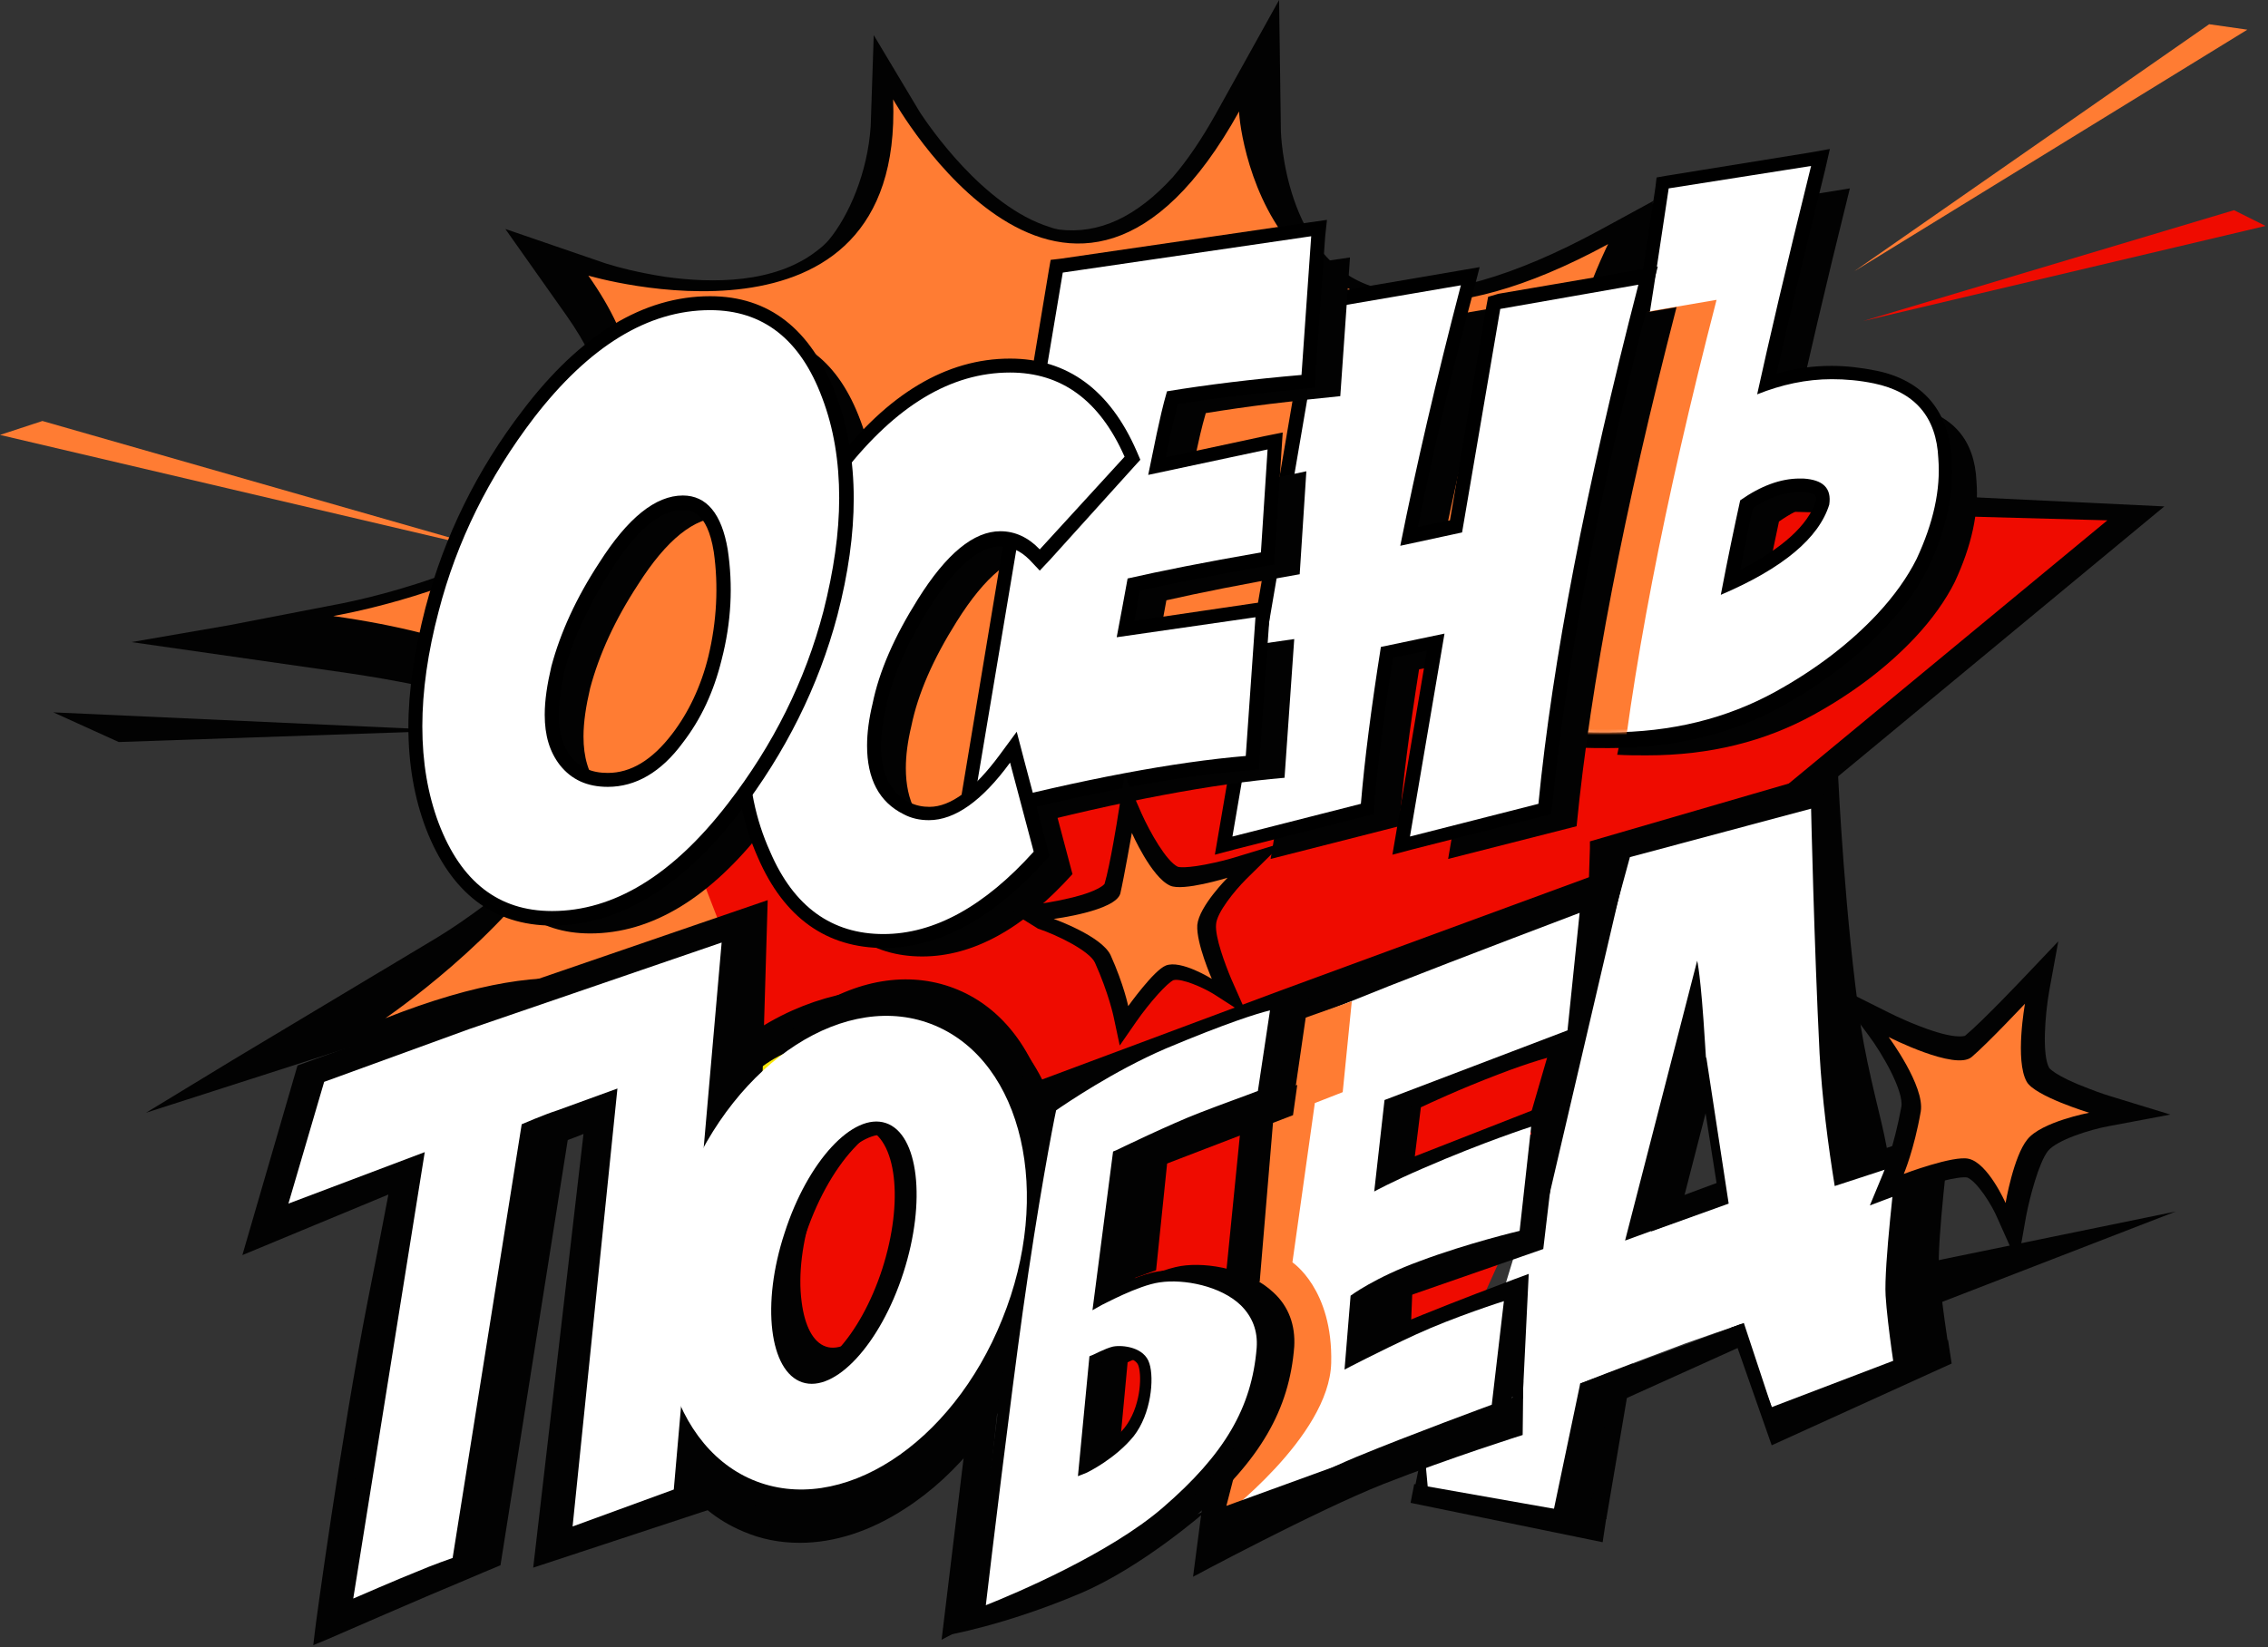
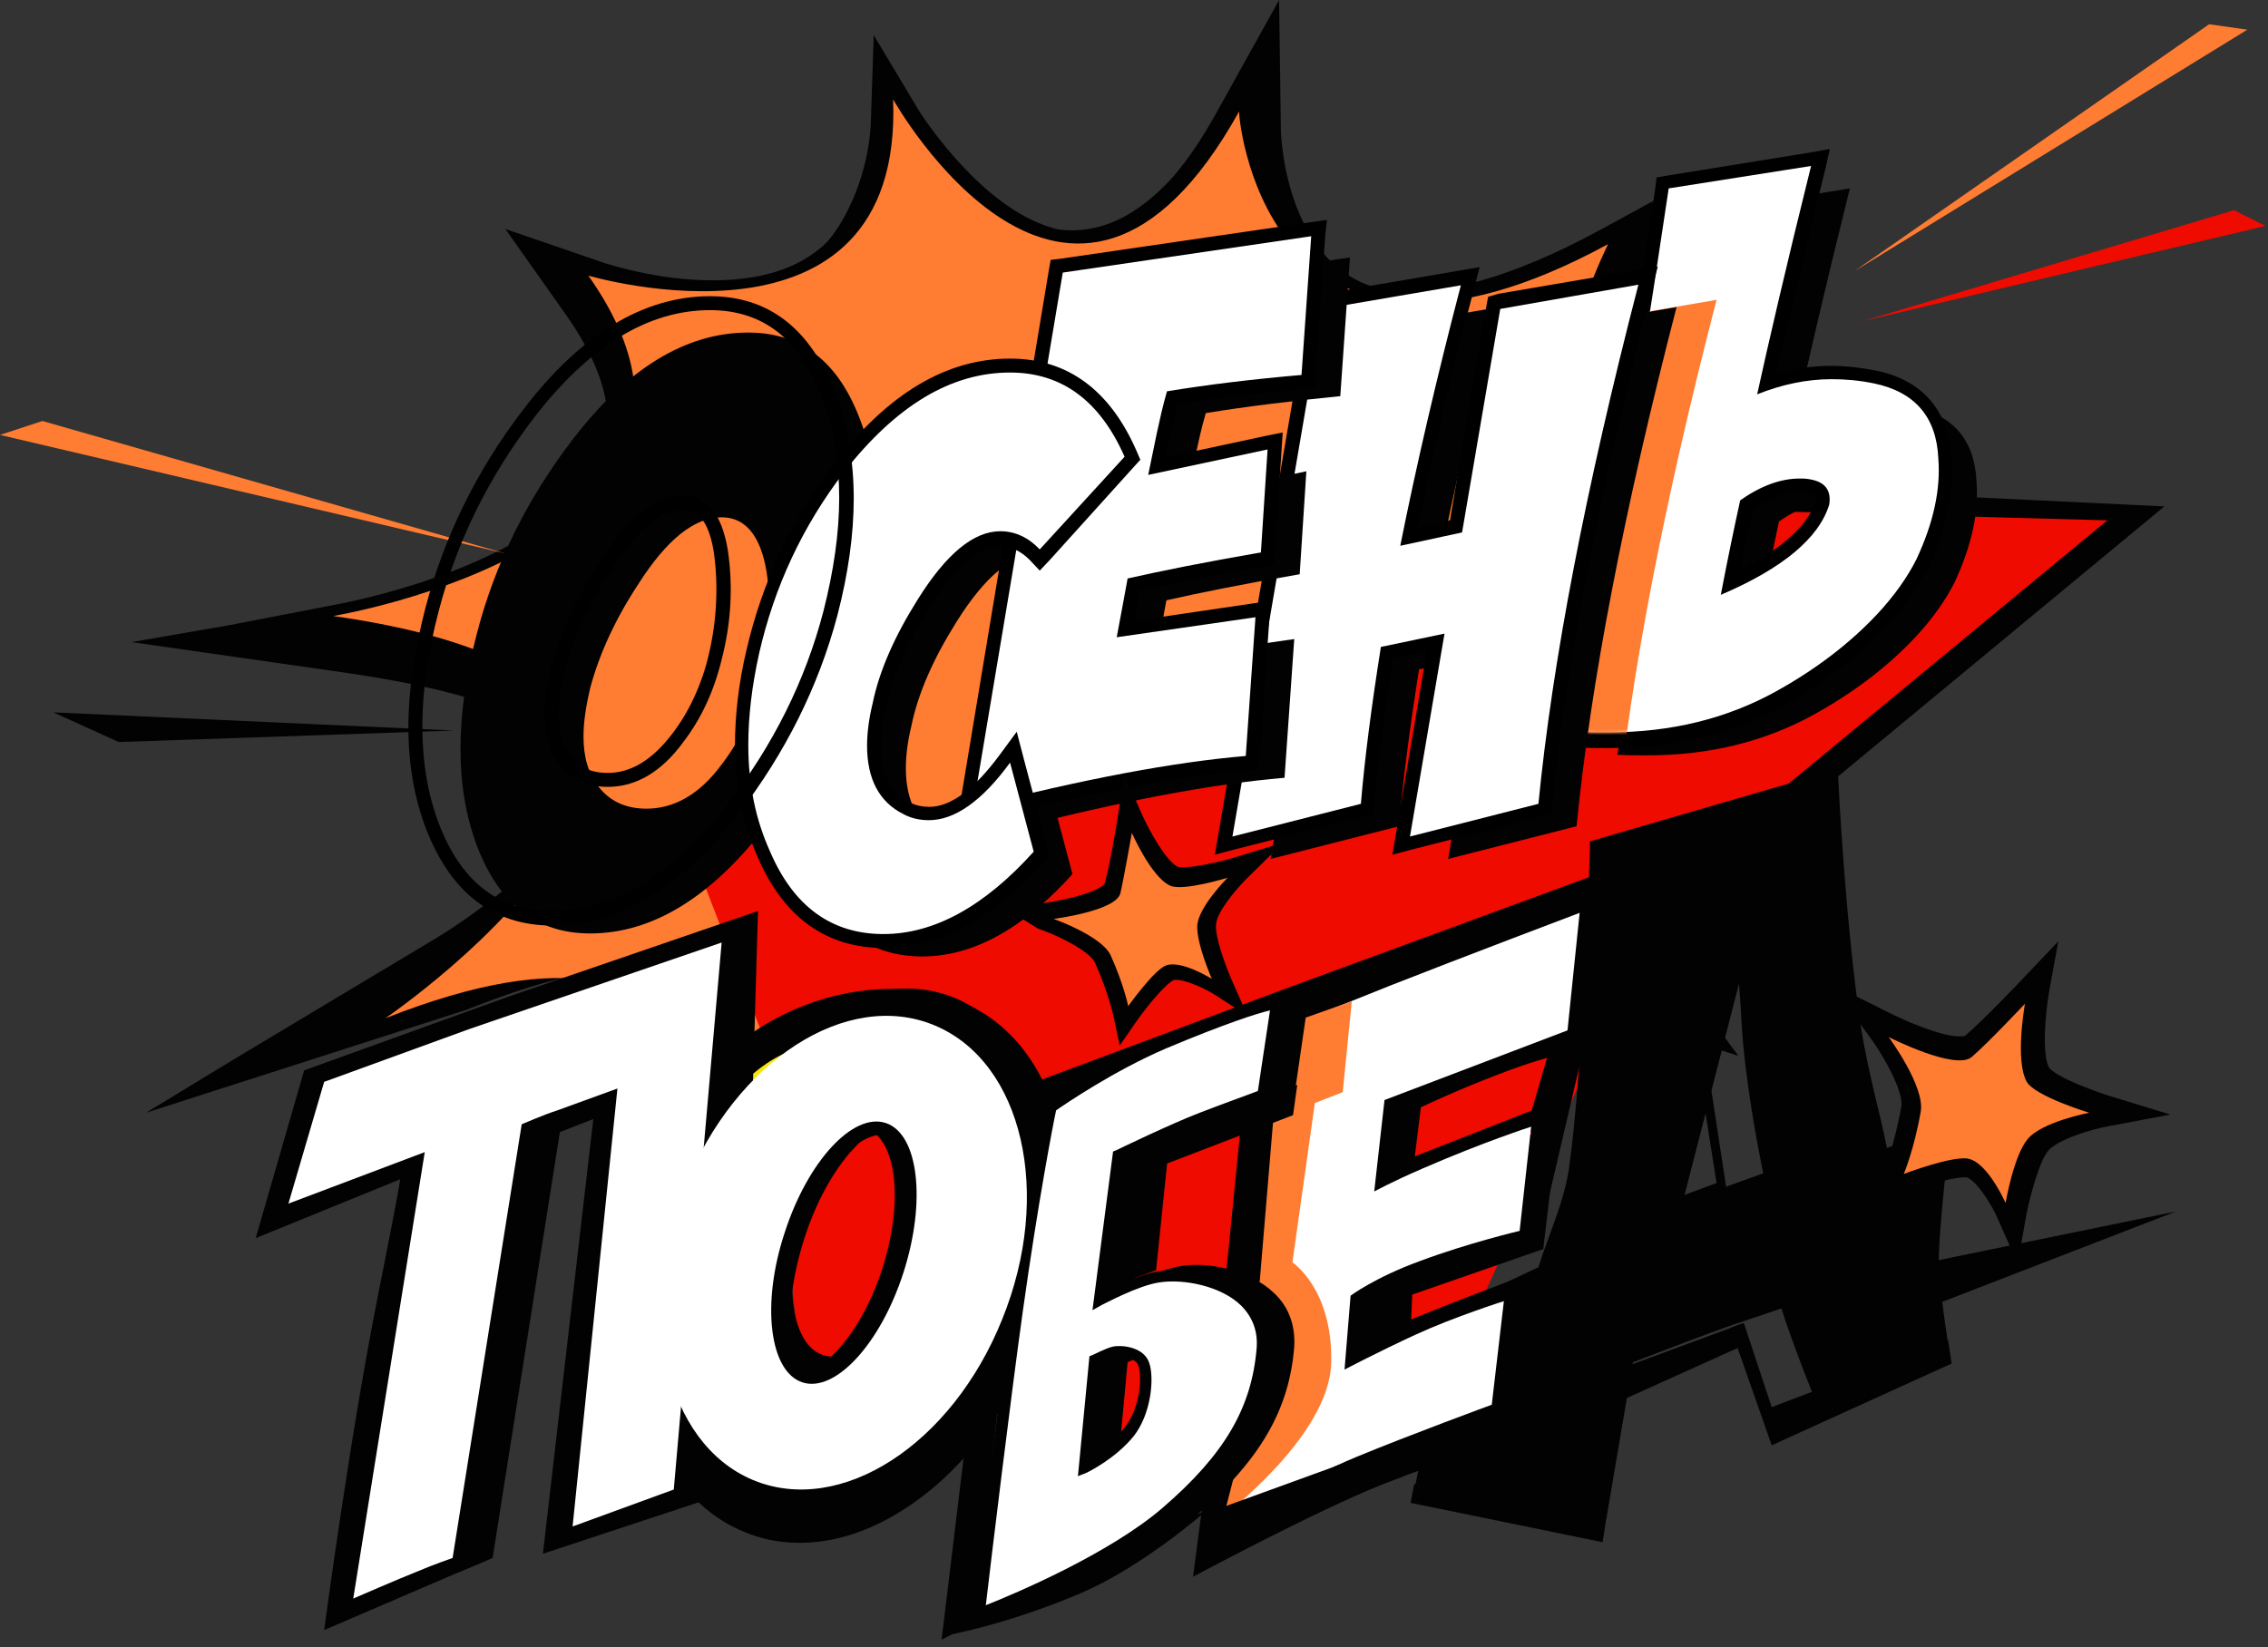
<svg xmlns="http://www.w3.org/2000/svg" width="742" height="539" viewBox="0 0 742 539" fill="none">
  <rect x="0" y="0" width="742" height="539" fill="#333333" stroke="none" />
  <path d="M535.226 334.814L568.728 345.518L547.715 317.171C537.803 303.89 534.235 290.608 537.01 277.525C543.75 246.402 583.595 224.597 583.991 224.399L621.854 203.981L599.85 203.386L600.445 202.99L576.459 202.395C571.106 202.197 565.952 201.8 561.195 201.205C558.221 200.611 555.446 200.016 552.869 199.223C539.587 195.259 530.865 188.122 526.306 177.418C512.231 144.908 538.398 91.98 538.596 91.385L555.05 58.677L540.579 66.606L541.173 65.615L523.332 75.328C495.183 90.592 471.792 97.332 453.753 94.953C452.365 94.755 450.978 94.358 449.59 93.962C420.252 85.041 419.062 43.413 419.062 43.016L418.468 0L397.653 37.466C393.094 45.593 388.535 52.333 383.777 57.884C371.883 70.967 359.593 76.716 346.51 75.13C345.518 74.932 344.527 74.734 343.536 74.337C321.532 67.597 303.295 40.241 301.313 37.268C301.114 37.069 301.114 36.871 300.916 36.673L285.851 11.498L284.859 41.232C283.868 56.496 277.723 70.571 271.181 78.5C269.992 79.888 268.604 81.077 267.019 82.266C253.341 92.773 233.121 92.773 217.659 90.592C208.54 89.204 201.404 87.222 199.62 86.627C198.827 86.429 198.232 86.231 198.232 86.231L165.326 74.932L185.347 103.279C198.034 121.318 201.8 137.177 196.448 150.458C194.862 154.224 192.88 157.594 190.303 160.766C165.92 187.527 112.596 197.241 112.001 197.439L75.13 204.575L43.016 210.126L113.587 220.236C129.644 222.615 143.52 225.39 154.819 228.958C176.625 235.5 189.312 244.222 190.501 253.539C191.492 260.675 186.735 269.199 179.598 277.327C167.704 290.41 151.449 301.709 142.925 306.863L76.121 346.906L47.774 364.152L152.639 330.453C177.219 320.739 196.448 315.585 208.54 319.154C214.289 320.938 218.055 324.109 220.83 329.065C229.156 345.122 222.416 374.262 219.046 384.174L195.457 453.357L238.87 394.68C251.953 377.037 277.128 348.492 299.132 355.232C315.982 360.386 327.677 383.975 330.849 392.698L344.329 430.758L352.853 391.508C355.826 377.434 360.98 368.315 367.919 364.152C373.667 360.782 381.597 360.584 391.706 363.557C428.776 374.857 421.639 404.988 433.137 417.477L452.564 408.358L464.656 403.006C449.788 367.126 464.656 348.294 474.766 337.193C488.245 322.722 534.83 334.616 535.226 334.814Z" fill="#020202" />
  <path d="M192.483 90.196C192.483 90.196 295.564 120.723 292.194 32.51C292.194 32.51 350.078 135.987 405.384 36.475C405.384 42.422 416.684 139.357 526.108 79.888C526.108 79.888 462.872 205.368 576.26 207.945C576.26 207.945 489.435 254.53 536.416 317.369C536.416 317.369 400.23 282.084 452.564 408.556C452.564 408.556 361.575 281.489 339.571 382.191C339.571 382.191 304.088 282.084 228.363 383.975C228.363 383.975 247.592 285.256 126.075 333.228C126.075 333.228 282.877 226.381 109.028 201.602C108.829 201.602 254.133 177.616 192.483 90.196Z" fill="#FF7C33" />
  <path d="M550.887 158.189L708.085 165.722L564.168 284.859L548.904 172.462L550.887 158.189Z" fill="#020202" />
  <path d="M250.763 341.95L225.984 277.921L311.422 269.596L478.135 202.593L550.688 166.515L689.451 170.281L546.724 288.229L482.1 431.353L364.945 470.801L341.554 396.068L262.459 452.365" fill="#EF0B00" />
  <path d="M165.524 181.184L0 142.331L13.876 137.771L165.524 181.184Z" fill="#FF7C33" />
  <path d="M312.612 326.686C283.868 314.594 247.393 338.184 230.94 379.218C214.487 420.252 224.398 463.268 252.944 475.36C281.687 487.453 318.162 463.863 334.615 422.829C351.069 381.795 341.157 338.779 312.612 326.686ZM302.304 407.565C294.771 430.956 279.903 447.013 269.199 443.445C258.494 439.877 255.917 417.873 263.45 394.482C270.983 371.09 285.85 355.034 296.555 358.602C307.259 362.17 309.836 384.174 302.304 407.565Z" fill="#020202" />
-   <path d="M268.802 481.307C262.856 481.307 257.305 480.118 251.755 477.937C237.085 471.792 226.579 457.916 222.02 438.687C217.659 420.054 219.839 398.446 227.967 378.028C236.094 357.611 249.376 340.761 265.433 330.453C281.688 319.946 298.736 317.766 313.405 323.911C328.074 330.056 338.58 343.933 343.139 363.161C347.501 381.795 345.32 403.402 337.193 423.82C329.065 444.238 315.783 461.088 299.727 471.396C289.617 477.937 278.912 481.307 268.802 481.307ZM296.753 326.488C287.635 326.488 278.119 329.462 268.802 335.607C253.935 345.122 241.446 361.179 233.715 380.407C225.984 399.636 224.002 420.054 227.967 437.498C231.931 454.744 241.248 467.233 254.332 472.585C267.415 478.136 282.481 475.955 297.15 466.44C312.017 456.925 324.506 440.868 332.237 421.639C339.968 402.411 341.95 381.993 337.985 364.549C334.021 347.302 324.704 334.814 311.621 329.462C306.863 327.479 301.907 326.488 296.753 326.488ZM272.371 446.815C270.983 446.815 269.595 446.617 268.208 446.22C261.864 444.04 257.702 437.102 256.512 426.794C255.323 417.08 256.909 405.384 260.675 393.689C268.802 368.315 285.058 351.862 297.348 356.025C309.837 360.188 313.206 383.381 304.881 408.754C301.114 420.45 295.366 430.758 288.824 437.894C283.273 443.643 277.525 446.815 272.371 446.815ZM293.383 360.98C285.058 360.98 272.965 373.667 266.027 395.275C262.459 406.177 261.071 417.08 262.261 426.001C263.252 433.93 266.027 439.282 270.19 440.67C274.155 442.057 279.705 439.48 285.058 433.732C291.004 427.19 296.357 417.675 299.727 406.772C307.458 382.984 303.89 364.152 295.762 361.377C294.771 360.98 294.176 360.98 293.383 360.98Z" fill="#020202" />
  <path d="M310.233 333.624C278.516 320.343 237.878 346.311 219.641 391.905C201.404 437.498 212.306 485.074 244.222 498.553C275.939 511.835 316.576 485.867 334.814 440.273C353.051 394.68 342.148 346.906 310.233 333.624ZM298.736 423.424C290.41 449.392 273.957 467.233 261.864 463.268C249.971 459.304 246.997 434.921 255.323 408.953C263.649 382.984 280.102 365.143 292.194 369.108C304.286 373.073 307.26 397.455 298.736 423.424Z" fill="#020202" />
  <path d="M261.666 504.897C255.125 504.897 248.979 503.708 243.032 501.131C209.928 487.254 198.232 437.696 217.064 390.715C226.183 368.117 240.852 349.483 258.495 338.184C276.335 326.686 295.167 324.109 311.423 330.849C327.678 337.589 339.373 353.051 344.131 374.064C348.888 394.878 346.51 418.666 337.391 441.264C328.272 463.863 313.603 482.497 295.96 493.796C284.661 501.131 272.965 504.897 261.666 504.897ZM292.59 333.03C282.481 333.03 271.776 336.4 261.27 343.14C244.618 353.844 230.742 371.487 222.02 393.094C204.377 437.102 214.685 483.29 245.015 495.976C259.486 502.122 276.534 499.545 292.789 489.237C309.44 478.532 323.316 460.889 332.039 439.282C340.563 417.873 342.941 395.275 338.382 375.65C334.021 356.421 323.515 342.545 309.044 336.4C303.89 334.021 298.339 333.03 292.59 333.03ZM265.433 466.638C263.847 466.638 262.459 466.44 261.072 465.845C254.133 463.466 249.574 455.934 248.385 444.436C247.195 433.732 248.781 420.648 252.944 407.763C261.865 379.813 279.705 361.575 293.383 366.135C307.061 370.694 310.63 396.266 301.709 424.217C297.546 437.102 291.203 448.599 284.066 456.528C277.723 463.07 271.38 466.638 265.433 466.638ZM288.824 371.289C279.507 371.289 266.027 385.561 258.098 409.746C254.133 421.838 252.746 434.128 253.737 443.841C254.728 452.762 258.098 458.907 262.657 460.493C267.217 462.079 273.362 459.105 279.507 452.564C286.247 445.427 291.996 434.723 295.96 422.432C304.484 395.869 300.52 374.857 291.203 371.685C290.608 371.487 289.815 371.289 288.824 371.289Z" fill="#020202" />
  <path d="M603.616 418.666L711.851 396.464L608.374 436.507L603.616 418.666Z" fill="#020202" />
  <path d="M313.999 330.849C282.679 317.766 234.905 334.417 216.866 379.218C198.827 424.018 208.54 480.514 239.861 493.598C271.181 506.681 320.145 480.316 338.184 435.516C356.025 390.715 345.32 343.932 313.999 330.849ZM302.898 418.864C294.573 444.436 278.516 461.881 266.82 457.916C255.124 453.951 252.151 429.965 260.477 404.393C268.802 378.821 284.859 361.377 296.555 365.342C308.251 369.504 311.026 393.292 302.898 418.864Z" fill="#020202" />
  <path d="M257.503 499.743C250.763 499.743 244.42 498.553 238.671 496.175C223.011 489.633 211.514 472.387 207.152 448.797C202.791 426.001 205.368 400.23 214.289 378.028C222.813 356.619 238.87 339.77 259.287 330.651C277.921 322.325 298.736 321.334 314.991 328.074C331.047 334.814 342.347 349.879 347.104 370.694C351.862 391.112 349.483 414.503 340.563 436.705C331.84 458.312 315.387 477.343 295.167 488.84C282.481 495.976 269.596 499.743 257.503 499.743ZM291.401 329.263C281.688 329.263 271.38 331.444 261.666 335.805C242.636 344.329 227.57 360.188 219.641 380.209C211.117 401.42 208.738 425.802 212.901 447.608C217.064 469.215 227.372 485.074 241.05 490.822C255.323 496.769 274.155 494.192 292.789 483.686C311.819 472.783 327.479 454.744 335.805 434.326C344.329 413.314 346.51 391.112 342.148 371.883C337.787 353.051 327.677 339.373 313.405 333.426C306.467 330.651 299.132 329.263 291.401 329.263ZM270.19 461.484C268.604 461.484 267.217 461.286 265.829 460.691C259.089 458.312 254.53 450.978 253.142 439.679C251.953 429.172 253.539 416.287 257.503 403.6C261.666 390.914 267.811 379.614 274.948 371.883C282.481 363.557 290.608 360.386 297.348 362.566C304.088 364.945 308.647 372.28 310.035 383.579C311.224 394.085 309.638 406.97 305.674 419.657C301.511 432.344 295.366 443.643 288.229 451.374C282.084 458.114 275.741 461.484 270.19 461.484ZM292.987 367.919C288.824 367.919 283.868 370.694 279.111 376.046C272.569 383.182 266.82 393.689 263.054 405.583C259.287 417.477 257.702 429.37 258.891 439.084C259.882 447.806 263.054 453.753 267.613 455.339C272.173 456.925 278.119 453.951 284.066 447.608C290.608 440.471 296.357 429.965 300.123 418.071C303.89 406.177 305.475 394.283 304.286 384.57C303.295 375.848 300.123 369.901 295.564 368.315C294.771 367.919 293.978 367.919 292.987 367.919Z" fill="#020202" />
  <path d="M298.339 339.175C271.38 327.876 229.949 342.347 214.487 380.804C199.025 419.459 207.351 468.224 234.31 479.523C261.27 490.822 303.691 468.026 319.153 429.371C334.616 390.914 325.299 350.474 298.339 339.175ZM288.626 415.296C281.489 437.3 267.613 452.365 257.503 448.995C247.393 445.626 244.816 425.009 251.953 402.807C259.089 380.804 272.965 365.738 283.075 369.108C293.383 372.478 295.762 393.094 288.626 415.296Z" fill="#020202" />
  <path d="M634.937 373.469L614.915 380.011C612.735 366.531 607.977 351.267 605.797 336.796C600.643 301.511 598.462 256.116 598.462 256.116L522.936 278.12C522.936 278.12 520.954 348.69 515.998 383.777C514.412 395.473 508.861 406.574 505.69 417.08L477.342 430.362L466.44 483.686L523.134 493.796L531.658 444.634C542.759 440.273 554.851 435.714 565.952 431.551C572.692 429.172 578.837 426.992 584.586 425.208C588.749 438.687 596.083 456.727 596.083 456.727L634.937 443.247C634.937 443.247 632.162 425.604 631.567 415.891C630.972 406.177 634.937 373.469 634.937 373.469ZM546.327 398.05L569.917 306.467C569.917 306.467 571.106 310.828 572.494 333.624C573.683 356.421 580.027 385.76 580.027 385.76L546.327 398.05Z" fill="#020202" />
  <path d="M525.513 497.166L463.07 485.867L474.765 428.181L503.311 414.701C504.302 411.53 505.491 408.16 506.681 404.988C509.258 397.852 512.033 390.517 513.222 382.984C518.178 348.294 520.161 278.318 520.161 277.525V275.344L601.238 251.755L601.436 255.323C601.436 255.719 603.616 300.916 608.77 335.805C609.96 343.338 611.744 351.465 613.528 358.998C614.916 364.747 616.303 370.297 617.294 375.65L638.307 368.712L637.712 373.271C637.712 373.667 633.748 405.979 634.342 415.296C634.937 424.811 637.712 442.256 637.712 442.256L638.109 444.634L594.498 459.898L593.506 457.321C593.506 457.123 586.965 441.264 582.802 428.181C577.648 429.965 572.296 431.749 566.943 433.533C557.428 436.903 546.525 441.066 534.235 445.824L525.513 497.166ZM469.81 481.307L520.954 490.426L529.279 442.454L530.865 441.859C543.949 436.705 555.446 432.344 565.358 428.776C571.701 426.595 578.044 424.415 583.991 422.432L586.767 421.639L587.559 424.415C590.731 434.723 595.885 447.806 598.066 453.357L632.162 441.463C631.369 436.309 629.585 424.018 629.188 416.287C628.792 408.556 630.972 386.949 632.162 377.632L613.33 383.777L612.735 380.407C611.744 374.262 610.158 367.72 608.572 360.98C606.788 353.249 604.806 345.122 603.616 337.193C599.255 307.854 597.075 271.38 596.48 259.882L526.306 280.3C525.909 292.392 523.729 352.655 519.368 384.174C518.178 392.301 515.403 400.032 512.628 407.367C511.24 410.935 510.051 414.503 508.861 417.873L508.465 419.062L480.316 432.344L469.81 481.307ZM542.164 402.411L569.719 295.762L572.692 305.674C572.89 306.07 574.08 311.026 575.269 333.624C576.459 356.025 582.802 385.165 582.802 385.363L583.397 387.94L542.164 402.411ZM568.926 321.929L550.49 393.491L576.855 383.975C575.269 376.244 570.71 352.853 569.719 333.823C569.52 329.065 569.124 325.1 568.926 321.929Z" fill="#020202" />
-   <path d="M620.268 381.597L600.247 388.138C598.066 374.658 596.084 359.196 595.291 344.725C593.507 309.044 592.516 264.64 592.516 264.64L533.244 280.498C533.244 280.498 513.421 353.844 501.329 391.905C497.761 403.204 494.192 414.701 491.021 425.208L462.674 438.489L467.233 488.047L508.267 494.391L516.989 452.762C528.09 448.401 540.182 443.841 551.283 439.679C558.023 437.3 564.168 435.119 569.917 433.335C574.08 446.815 581.415 464.854 581.415 464.854L620.268 451.374C620.268 451.374 617.493 433.732 616.898 424.018C616.303 414.305 620.268 381.597 620.268 381.597ZM531.658 405.979L555.248 314.396C555.248 314.396 556.437 318.757 557.825 341.554C559.014 364.35 565.358 393.689 565.358 393.689L531.658 405.979Z" fill="white" />
  <path d="M530.667 289.22L506.879 391.112L499.941 367.522L523.729 285.652L530.667 289.22Z" fill="#020202" />
  <path d="M256.314 344.924L240.059 481.704C240.059 481.704 211.712 468.819 215.676 423.424C221.425 358.403 256.314 344.924 256.314 344.924Z" fill="#F7E60B" />
  <path d="M419.062 324.109L413.115 373.271L517.187 337.589L523.729 285.652L419.062 324.109Z" fill="#020202" />
  <path d="M413.115 398.05L450.185 427.785L504.897 408.754L509.654 368.513C509.654 368.513 480.713 377.236 453.158 387.147C426.793 397.059 413.115 398.05 413.115 398.05Z" fill="#020202" />
  <path d="M409.349 455.735L442.454 473.18L492.21 456.727L498.157 457.718L500.139 416.882C500.139 416.882 471.396 427.388 446.617 438.093C422.432 448.401 409.349 455.735 409.349 455.735Z" fill="#020202" />
  <path d="M423.225 340.761L404.393 502.518C404.393 502.518 431.154 487.651 448.401 480.514C465.647 473.378 492.408 464.656 492.408 464.656L495.382 429.965C495.382 429.965 480.316 434.723 467.827 440.471C455.339 446.22 459.303 445.031 459.303 445.031L460.295 421.045C460.295 421.045 459.502 420.847 468.026 417.873C478.334 414.305 493.399 409.547 493.399 409.547L499.148 366.134L460.691 381.2L463.268 360.98C463.268 360.98 474.171 355.43 489.435 349.681C500.536 345.518 508.068 343.536 508.068 343.536L512.826 306.268C512.826 306.268 484.281 316.18 457.717 326.29C432.74 336.003 423.225 340.761 423.225 340.761Z" fill="#020202" />
  <path d="M402.014 506.086L421.441 339.571L422.432 339.175C422.829 338.977 432.344 334.219 457.123 324.704C483.488 314.594 512.033 304.683 512.231 304.484L515.007 303.493L509.654 345.122L508.465 345.518C508.465 345.518 500.734 347.501 490.029 351.664C477.541 356.421 467.827 360.98 464.854 362.368L462.872 378.425L501.329 363.359L494.985 411.133L493.796 411.53C493.598 411.53 478.73 416.287 468.62 419.855C464.656 421.243 462.872 422.036 462.079 422.234L461.286 441.661C462.673 440.868 464.656 440.075 466.836 438.886C479.325 433.137 494.391 428.379 494.589 428.181L497.166 427.388L493.994 466.242L492.805 466.638C492.606 466.638 465.845 475.36 448.797 482.497C431.749 489.633 405.186 504.302 404.988 504.5L402.014 506.086ZM425.009 341.95L406.772 498.95C414.503 494.787 434.128 484.281 447.806 478.532C462.872 472.189 485.47 464.854 490.822 463.07L493.399 432.542C488.444 434.128 477.937 437.894 468.819 442.057C464.656 444.04 462.475 445.031 461.484 445.626V446.22L460.295 446.617C458.312 447.211 457.519 446.022 457.321 445.626C456.925 444.833 456.925 444.238 457.916 443.445L458.709 421.045V420.847C458.709 419.261 459.105 418.864 467.827 415.891C476.351 412.917 488.245 409.151 492.012 407.961L497.166 369.108L458.709 384.174L461.88 359.791L462.872 359.395C463.07 359.395 474.171 353.844 489.236 348.095C497.76 344.924 504.302 342.941 506.879 342.148L511.24 309.242C503.311 312.017 480.514 320.145 459.105 328.272C438.093 336.003 427.983 340.563 425.009 341.95Z" fill="#020202" />
  <path d="M419.657 336.4L399.834 498.752C399.834 498.752 426.595 483.884 443.841 476.748C461.088 469.612 488.047 459.7 488.047 459.7L492.012 425.802C492.012 425.802 475.757 430.956 463.268 436.705C450.78 442.454 439.877 448.203 439.877 448.203L441.859 424.018C441.859 424.018 449.788 418.071 464.458 412.719C480.316 406.772 497.166 402.807 497.166 402.807L500.932 368.712C500.932 368.712 485.47 373.667 465.449 382.39C455.339 386.751 449.59 389.922 449.59 389.922L452.96 359.989L512.826 337.193L516.791 298.736C516.791 298.736 478.532 313.207 454.348 322.722C430.362 332.435 419.657 336.4 419.657 336.4Z" fill="white" />
  <path d="M130.833 385.958C130.833 385.958 132.221 381.002 123.3 425.802C114.38 470.801 106.054 533.442 106.054 533.442C106.054 533.442 142.529 517.782 148.476 515.205C154.423 512.826 161.163 509.853 161.163 509.853L183.166 370.496C183.166 370.496 193.078 366.531 197.637 364.945C202.395 363.359 195.06 358.007 195.06 358.007L177.616 508.465L242.438 487.056L247.988 298.141L166.515 326.092L99.512 350.276L83.654 405.186L130.833 385.958Z" fill="#020202" />
-   <path d="M102.486 538.398L103.081 533.442C103.081 532.848 111.605 470.008 120.327 425.604C124.291 405.781 126.075 395.869 127.067 390.913L79.293 410.737L97.332 348.69L165.722 323.911L251.16 294.573L245.411 489.633L174.444 513.024L190.897 371.09C188.915 371.883 186.933 372.676 185.743 373.073L163.74 512.231L162.352 512.826C162.352 512.826 155.612 515.601 149.665 518.178C143.718 520.557 107.64 536.218 107.243 536.416L102.486 538.398ZM128.851 382.588L131.626 382.984C134.203 383.579 133.807 386.354 133.608 387.345C133.41 388.336 133.212 389.922 132.617 392.698C131.428 399.437 129.247 410.737 126.075 426.595C118.741 463.665 111.605 513.421 109.424 529.081C119.534 524.72 142.727 514.809 147.286 512.826C151.449 511.042 156.207 509.06 158.586 508.069L180.589 368.712L182.175 368.117C182.373 367.919 187.131 366.135 191.69 364.35L193.078 352.853L197.043 355.826C199.223 357.412 202.791 360.782 202.395 364.152C202.197 365.143 201.602 366.927 199.025 367.919C198.43 368.117 197.835 368.315 197.241 368.513L181.58 504.5L240.257 485.074L245.609 302.304L167.704 329.263L102.089 353.051L88.213 400.825L128.454 384.174L128.851 382.588Z" fill="#020202" />
  <path d="M442.256 327.677L439.282 357.412L430.163 360.98L422.829 413.115C422.829 413.115 436.11 421.838 435.516 446.022C434.921 470.206 399.438 496.769 399.438 496.769L419.855 335.607L442.256 327.677Z" fill="#FF7C33" />
  <path d="M138.961 377.037L115.569 523.134C115.569 523.134 130.635 516.593 136.185 514.412C141.736 512.033 148.079 509.853 148.079 509.853L170.678 367.919C170.678 367.919 178.012 364.747 182.373 363.359C186.735 361.773 201.998 356.223 201.998 356.223L187.329 499.545L220.434 487.452L236.094 308.449L153.432 336.796L106.054 354.042L94.358 393.887L138.961 377.037Z" fill="white" />
  <path d="M386.949 417.08C379.614 418.27 367.72 424.613 367.72 424.613L373.866 377.632C373.866 377.632 391.706 368.91 400.825 365.342C409.746 361.972 420.847 357.809 420.847 357.809L424.811 329.66C424.811 329.66 413.908 332.633 387.742 342.941C368.315 350.474 351.862 361.575 351.862 361.575C351.862 361.575 346.311 388.336 340.959 427.983C336.4 460.691 328.669 526.702 328.669 526.702C328.669 526.702 368.513 511.835 389.724 493.598C410.737 475.36 419.459 459.7 420.847 440.273C422.036 421.045 398.645 415.296 386.949 417.08ZM377.434 467.233C371.883 474.369 362.963 478.532 362.963 478.532L366.333 443.841C366.333 443.841 370.099 441.859 372.676 441.264C375.055 440.67 381.002 441.264 382.39 445.427C383.381 449.59 382.984 460.096 377.434 467.233Z" fill="#020202" />
  <path d="M325.101 531.064L325.695 526.306C325.695 525.711 333.625 459.898 337.986 427.586C343.338 388.535 348.888 361.377 349.087 361.179L349.285 359.989L350.276 359.395C350.871 358.998 367.324 348.095 386.751 340.563C412.719 330.453 423.622 327.479 424.018 327.281L428.181 326.092L423.225 360.188L421.64 360.782C421.441 360.782 410.34 364.747 401.816 368.117C394.284 371.09 380.804 377.434 376.443 379.614L371.09 419.657C375.452 417.675 381.597 415.098 386.354 414.305C395.275 412.917 408.755 415.494 416.684 423.027C421.64 427.586 423.82 433.732 423.424 440.67C421.838 461.286 412.323 477.739 391.31 495.976C370.099 514.214 331.048 528.883 329.462 529.478L325.101 531.064ZM354.439 363.359C353.25 368.91 348.492 393.887 343.734 428.379C339.968 455.537 333.823 506.483 332.039 522.341C342.941 517.98 371.487 505.69 387.94 491.417C407.962 474.171 416.684 459.304 418.071 440.075C418.468 434.921 416.882 430.56 413.116 427.19C406.772 421.243 395.076 418.864 387.544 419.855C380.606 420.847 369.306 426.992 369.108 426.992L364.351 429.569L371.487 375.65L372.875 375.055C373.667 374.658 390.914 366.333 400.032 362.765C406.772 360.188 415.098 357.214 418.468 355.826L421.64 334.021C416.287 335.805 405.781 339.373 389.13 345.915C372.478 352.06 358.205 360.98 354.439 363.359ZM359.593 483.29L363.558 442.057L364.945 441.264C365.342 441.066 369.306 439.084 371.883 438.489C375.452 437.696 382.984 438.687 384.768 444.634C386.354 449.987 385.561 461.484 379.416 469.017C373.469 476.55 364.351 480.911 363.954 481.109L359.593 483.29ZM368.91 445.824L366.333 473.378C369.108 471.594 372.676 468.819 375.253 465.449C380.011 459.304 380.606 449.788 379.614 446.418C379.02 444.436 374.857 443.841 373.271 444.238C371.883 444.436 370.099 445.229 368.91 445.824Z" fill="#020202" />
  <path d="M653.571 398.843C651.589 394.085 646.831 386.751 643.659 385.363C641.082 384.768 631.171 387.345 622.25 390.517L611.744 394.482L616.105 383.975C616.105 383.975 619.673 375.253 622.052 362.17C622.845 357.214 616.105 345.122 611.149 338.58L598.661 321.731L617.294 331.047C617.294 331.047 622.25 333.624 627.999 335.805C639.695 340.364 642.668 338.977 642.866 338.977C648.615 334.219 662.095 319.946 662.095 319.946L673.394 308.053L670.421 324.308C669.033 332.237 668.042 345.32 670.421 349.483C670.421 349.483 672.205 352.06 683.306 356.223C687.27 357.809 690.64 358.8 690.64 358.8L710.067 364.747L690.046 368.513C683.504 369.703 672.998 373.073 670.024 376.641C667.051 380.407 664.077 391.706 662.888 397.852L660.113 413.512L653.571 398.843Z" fill="#020202" />
  <path d="M662.491 328.47C662.491 328.47 659.121 347.104 663.086 354.042C665.861 358.8 683.504 364.152 683.504 364.152C683.504 364.152 667.844 367.126 663.284 372.874C658.725 378.425 656.148 393.689 656.148 393.689C656.148 393.689 650.399 380.605 644.056 379.218C639.1 378.028 622.845 384.174 622.845 384.174C622.845 384.174 626.215 376.244 628.395 363.756C629.783 355.43 617.889 339.373 617.889 339.373C617.889 339.373 639.695 350.474 645.047 345.915C650.201 341.554 662.491 328.47 662.491 328.47Z" fill="#FF7C33" />
  <path d="M17.444 233.121L148.476 239.068L38.853 242.834L17.444 233.121Z" fill="#020202" />
  <path d="M382.588 373.469L378.227 415.693L362.368 421.441L366.333 378.028L382.588 373.469Z" fill="#020202" />
  <path d="M373.469 383.975L423.027 364.945L424.415 355.034L368.91 375.848L373.469 383.975Z" fill="#020202" />
  <path d="M342.347 368.712L419.855 334.417L419.062 324.109L337.787 354.439L342.347 368.712Z" fill="#020202" />
  <path d="M316.378 467.828L308.052 536.614L318.955 530.865L327.083 454.546L316.378 467.828Z" fill="#020202" />
  <path d="M498.355 451.969L498.157 469.612C498.157 469.612 474.766 476.946 452.564 485.668C430.56 494.391 390.319 515.998 390.319 515.998L394.283 485.668L404.393 480.514L401.222 492.805L493.399 459.304L498.355 451.969Z" fill="#020202" />
  <path fill-rule="evenodd" clip-rule="evenodd" d="M406.177 366.134L401.023 417.873L412.124 419.459L416.882 362.566L406.177 366.134Z" fill="#020202" />
  <path d="M379.02 417.873C371.487 419.062 359.593 425.406 359.593 425.406L365.738 378.227C365.738 378.227 383.579 369.504 392.896 365.936C401.816 362.566 412.917 358.403 412.917 358.403L417.477 328.074C417.477 328.074 409.151 329.065 380.407 341.356C361.179 349.483 343.536 361.972 343.536 361.972C343.536 361.972 337.986 388.931 332.435 428.776C327.876 461.682 319.947 528.09 319.947 528.09C319.947 528.09 360.188 513.024 381.398 494.787C402.609 476.55 411.331 460.691 412.719 441.264C414.305 422.036 390.715 416.089 379.02 417.873ZM369.306 468.422C363.558 475.559 354.835 479.721 354.835 479.721L358.205 444.833C358.205 444.833 362.17 442.85 364.549 442.256C366.928 441.661 373.073 442.256 374.262 446.418C375.451 450.581 375.055 461.286 369.306 468.422Z" fill="white" />
  <path d="M317.964 531.064L318.361 527.892C318.361 527.297 326.29 461.088 330.849 428.578C336.201 389.129 341.95 361.972 341.95 361.773L342.148 360.98L342.743 360.584C342.941 360.386 360.584 347.897 379.812 339.77C408.556 327.677 417.08 326.488 417.477 326.29L420.054 325.893L414.9 359.791L413.908 360.188C413.71 360.188 402.609 364.152 393.887 367.72C385.958 370.892 371.487 377.632 367.72 379.614L362.17 422.234C366.333 420.252 373.667 416.882 378.821 416.089C387.544 414.701 400.825 417.278 408.556 424.613C413.314 429.172 415.494 434.921 414.9 441.463C413.314 461.881 403.799 478.334 382.984 496.373C361.773 514.61 322.722 529.478 320.938 530.072L317.964 531.064ZM345.518 363.359C344.527 367.919 339.571 393.689 334.616 429.172C330.651 457.519 324.109 511.637 322.523 525.315C332.039 521.548 362.963 508.465 380.407 493.399C400.627 475.955 409.547 460.691 411.133 441.066C411.53 435.516 409.746 430.956 405.979 427.19C399.437 420.847 387.345 418.468 379.416 419.657C372.28 420.648 360.782 426.992 360.584 426.992L357.412 428.776L364.152 376.839L365.143 376.443C365.936 376.046 383.182 367.72 392.499 364.152C399.636 361.377 408.556 358.205 411.53 357.016L415.494 330.651C411.331 331.642 401.222 334.814 381.398 343.14C364.35 350.474 348.69 361.179 345.518 363.359ZM352.655 483.091L356.421 443.841L357.412 443.445C357.61 443.445 361.575 441.264 364.152 440.67C367.324 440.075 374.46 440.868 376.046 446.22C377.632 451.176 376.641 462.674 370.892 470.008C364.945 477.343 356.025 481.704 355.628 481.902L352.655 483.091ZM359.989 446.22L357.016 476.352C359.989 474.567 364.549 471.396 367.919 467.233C373.073 460.691 373.667 450.78 372.478 447.013C371.685 444.238 366.729 443.841 364.945 444.238C363.557 444.634 361.377 445.626 359.989 446.22Z" fill="#020202" />
  <path fill-rule="evenodd" clip-rule="evenodd" d="M516.989 452.762L569.52 433.335V440.67L516.394 464.656L517.187 458.511L516.989 452.762Z" fill="#020202" />
  <path fill-rule="evenodd" clip-rule="evenodd" d="M566.151 434.525L579.63 472.982L638.505 446.22L637.316 438.489L579.63 460.493L570.512 432.939L566.151 434.525Z" fill="#020202" />
  <path d="M542.363 394.283L561.591 387.147L555.842 350.672L558.221 345.915L565.556 393.887L540.182 403.006L542.363 394.283Z" fill="#020202" />
  <path d="M309.242 535.226C309.242 535.226 328.47 532.055 353.646 521.35C374.064 512.628 394.68 494.391 394.68 494.391L369.306 503.906L309.242 535.226Z" fill="#020202" />
  <path d="M305.872 335.607C277.128 323.515 240.654 347.104 224.2 388.138C207.747 429.172 217.659 472.189 246.204 484.281C274.948 496.373 311.422 472.783 327.876 431.749C344.527 390.715 334.616 347.699 305.872 335.607ZM295.564 416.485C288.031 439.877 273.164 455.934 262.459 452.365C251.755 448.797 248.979 426.794 256.71 403.402C264.243 380.011 279.111 363.954 289.815 367.522C300.52 371.09 303.097 393.094 295.564 416.485Z" fill="white" />
  <path d="M461.484 491.814L462.674 485.668L525.513 496.769L524.324 504.699L461.484 491.814Z" fill="#020202" />
  <path d="M606.59 88.808L735.242 9.713L722.754 7.929L606.59 88.808Z" fill="#FF7C33" />
  <path d="M609.563 105.063L741.19 73.941L730.881 68.787L609.563 105.063Z" fill="#EF0B00" />
  <path d="M244.816 108.829C262.063 108.829 274.353 118.344 281.489 137.573C285.256 147.485 287.04 158.387 287.04 170.281C287.04 181.779 285.256 194.069 281.886 207.351C275.939 230.147 265.433 251.16 250.565 270.388C232.526 293.78 213.298 305.475 193.078 305.475C175.633 305.475 163.343 295.96 156.009 276.732C152.44 267.217 150.656 256.71 150.656 245.015C150.656 233.517 152.44 220.83 156.009 207.351C161.955 184.356 172.462 163.343 187.131 144.115C205.17 120.525 224.399 108.829 244.816 108.829ZM236.094 169.29C227.174 169.29 218.055 176.625 208.738 191.294C201.205 202.791 196.051 214.091 193.078 225.192C191.69 231.138 190.897 236.293 190.897 241.05C190.897 247.79 192.483 253.142 195.853 257.503C199.62 262.261 204.774 264.64 211.513 264.64C220.632 264.64 228.958 259.882 236.094 250.169C242.041 242.438 246.204 233.517 248.781 223.011C251.953 210.721 252.547 198.827 250.763 186.933C248.781 175.237 243.825 169.29 236.094 169.29Z" fill="#020202" />
  <path d="M342.941 129.247C359.791 129.247 372.28 138.366 380.407 156.802L352.853 187.131C349.087 183.166 344.725 181.184 339.968 181.184C331.246 181.184 322.325 188.519 313.008 203.386C305.277 215.676 300.322 226.976 298.141 237.68C296.952 242.636 296.357 247.195 296.357 251.358C296.357 262.261 300.322 269.794 308.251 273.758C310.828 275.146 313.603 275.741 316.577 275.741C325.101 275.741 334.021 269.397 343.14 256.909L350.871 286.049C334.814 303.89 318.361 313.008 301.709 313.008C284.859 313.008 272.371 304.088 264.64 286.049C259.882 275.542 257.503 264.045 257.503 251.16C257.503 241.645 258.693 231.733 261.072 221.029C266.027 199.421 275.146 179.598 289.022 161.559C305.674 139.952 323.713 129.247 342.941 129.247Z" fill="#020202" />
  <path d="M531.658 233.121L541.966 173.453C546.525 148.079 552.076 113.19 558.618 69.183L605.202 61.65C596.876 95.151 591.128 120.129 587.559 136.384C599.85 131.428 612.537 130.238 625.62 133.014C638.902 135.789 646.038 143.916 646.633 157.594C647.426 167.704 645.047 178.607 639.496 190.501C636.523 196.448 632.162 202.593 626.611 208.54C617.691 218.055 606.59 226.579 593.308 233.914C577.45 242.636 559.411 247.195 538.794 247.195C535.623 247.195 532.253 247.195 529.081 246.997C530.072 242.636 530.865 237.878 531.658 233.121ZM582.009 170.678C580.225 179.003 578.044 189.312 575.666 201.8C596.083 193.078 607.779 183.166 611.149 172.264C611.942 166.911 609.167 164.136 602.625 163.74C595.885 163.343 589.145 165.722 582.009 170.678Z" fill="#020202" />
  <path d="M526.306 242.24C523.134 242.24 519.764 242.24 516.394 242.041L513.817 241.843L514.214 239.266C515.007 234.905 515.8 230.346 516.593 225.39L526.901 165.722C531.46 140.348 537.011 105.261 543.552 61.452L543.75 59.866L595.489 51.54L594.696 54.91C587.163 85.636 581.414 109.226 578.045 125.481C584.983 123.102 592.119 121.913 599.255 121.913C604.013 121.913 608.77 122.507 613.528 123.499C627.999 126.472 635.73 135.591 636.325 150.26C637.118 160.568 634.739 172.065 628.99 184.356C626.017 190.501 621.457 196.844 615.709 202.99C606.59 212.703 595.291 221.425 582.009 228.76C565.952 237.68 547.12 242.24 526.306 242.24ZM571.305 164.929C569.719 172.065 568.133 180.589 565.952 190.699C583 182.77 593.11 173.849 596.084 164.533C596.282 162.748 596.084 161.559 595.291 160.766C594.3 159.577 592.317 158.982 589.542 158.784C589.146 158.784 588.749 158.784 588.551 158.784C583.199 158.784 577.45 160.766 571.305 164.929Z" fill="white" />
  <path d="M592.515 54.316C584.19 87.817 578.441 112.794 574.873 129.049C582.802 125.877 590.93 124.093 599.255 124.093C603.815 124.093 608.374 124.49 613.132 125.481C626.413 128.256 633.549 136.384 634.144 150.062C634.937 160.171 632.558 171.074 627.008 182.968C624.034 188.915 619.673 195.06 614.123 201.007C605.202 210.522 594.101 219.046 580.82 226.381C564.961 235.103 546.922 239.663 526.306 239.663C523.134 239.663 519.764 239.663 516.593 239.464C517.385 235.103 518.178 230.346 518.971 225.588L529.279 165.92C533.839 140.546 539.389 105.658 545.931 61.65L592.515 54.316ZM562.979 194.664C583.397 185.942 595.092 176.03 598.462 165.127C599.255 159.775 596.48 157 589.938 156.603C589.542 156.603 589.145 156.603 588.749 156.603C582.604 156.603 576.062 158.982 569.322 163.74C567.538 171.867 565.358 182.175 562.979 194.664ZM598.661 48.765L591.921 49.955L545.336 57.487L541.966 58.082L541.57 61.452C535.028 105.261 529.478 140.348 524.918 165.722L514.61 225.39C513.817 230.346 513.024 234.905 512.231 239.266L511.24 244.42L516.394 244.618C519.764 244.817 523.134 244.817 526.306 244.817C547.517 244.817 566.547 240.257 583 231.139C596.48 223.606 608.176 214.685 617.294 204.774C623.241 198.43 627.801 192.087 630.972 185.545C636.919 172.858 639.298 161.163 638.505 150.26C637.712 134.6 629.188 124.49 613.924 121.318C608.969 120.327 604.013 119.732 599.255 119.732C593.11 119.732 587.163 120.525 581.216 122.309C584.784 106.252 590.137 83.852 597.075 55.703L598.661 48.765ZM573.485 166.317C578.837 162.748 583.991 160.964 588.749 160.964C589.145 160.964 589.344 160.964 589.74 160.964C592.912 161.163 593.705 161.956 593.903 162.154C594.101 162.55 594.299 163.145 594.101 163.938C591.524 171.867 583.198 179.4 569.322 186.536C570.908 178.805 572.098 172.065 573.485 166.317Z" fill="black" />
  <mask id="mask0_62_171" style="mask-type:luminance" maskUnits="userSpaceOnUse" x="516" y="54" width="119" height="186">
    <path d="M518.971 225.786L529.279 166.118C533.839 140.745 539.389 105.856 545.931 61.848L592.515 54.316C584.19 87.817 578.441 112.794 574.873 129.049C587.163 124.093 599.85 122.904 612.933 125.679C626.215 128.454 633.351 136.582 633.946 150.26C634.739 160.37 632.36 171.272 626.81 183.166C623.836 189.113 619.475 195.259 613.924 201.205C605.004 210.721 593.903 219.245 580.621 226.579C564.763 235.301 546.724 239.861 526.108 239.861C522.936 239.861 519.566 239.861 516.394 239.662C517.385 235.301 518.178 230.742 518.971 225.786ZM569.322 163.541C567.538 171.867 565.358 182.175 562.979 194.664C583.397 185.942 595.092 176.03 598.462 165.127C599.255 159.775 596.48 157 589.938 156.603C583.397 156.207 576.459 158.586 569.322 163.541Z" fill="white" />
  </mask>
  <g mask="url(#mask0_62_171)">
    <path d="M458.312 105.856L503.509 98.125C495.382 129.247 488.84 157.594 483.686 183.365L503.906 179.003L516.394 105.856L561.591 98.125C544.345 164.731 533.442 221.425 528.883 268.01L486.858 278.714L498.157 212.306C493.597 213.298 486.659 214.685 477.342 216.668C474.171 236.689 471.99 253.737 470.801 268.01L428.776 278.714L458.312 105.856Z" fill="#FF7C33" />
  </g>
  <path d="M445.229 108.235L490.426 100.504C482.298 131.626 475.757 159.973 470.603 185.743L490.822 181.382L503.311 108.235L548.508 100.504C531.262 167.11 520.359 223.804 515.8 270.388L473.774 281.093L485.074 214.685C480.514 215.676 473.576 217.064 464.259 219.046C461.088 239.068 458.907 256.116 457.718 270.388L415.692 281.093L445.229 108.235Z" fill="#020202" />
  <path d="M430.758 99.116L481.109 90.394L480.118 93.764C472.387 123.3 466.043 150.855 461.087 175.435L476.351 172.264L488.84 99.116L539.191 90.394L538.398 93.764C521.152 159.973 510.249 217.064 505.69 263.252L505.491 264.838L458.51 276.93L469.81 210.324C465.845 211.117 460.493 212.306 453.951 213.694C450.978 232.923 448.797 249.574 447.608 263.252L447.409 264.838L400.428 276.93L430.758 99.116Z" fill="white" />
  <path d="M536.019 93.169C518.773 159.775 507.87 216.469 503.311 263.054L461.286 273.758L472.585 207.351C468.026 208.342 461.088 209.729 451.771 211.712C448.599 231.733 446.418 248.781 445.229 263.054L403.204 273.758L432.74 101.098L477.937 93.367C469.81 124.49 463.268 152.837 458.114 178.607L478.334 174.246L490.822 101.098L536.019 93.169ZM484.082 87.42L477.144 88.61L431.947 96.341L428.776 96.936L428.181 100.107L398.644 272.767L397.455 279.705L404.195 277.921L446.22 267.217L449.392 266.424L449.59 263.252C450.779 249.971 452.762 233.914 455.735 215.28C459.898 214.289 463.665 213.694 466.836 212.901L456.726 272.767L455.537 279.705L462.277 277.921L504.302 267.217L507.474 266.424L507.87 263.252C512.43 217.064 523.332 160.171 540.579 94.16L542.363 87.222L535.425 88.412L490.228 96.142L486.858 97.134L486.263 100.305L474.369 170.281L463.863 172.462C468.62 148.872 474.766 122.507 482.298 94.359L484.082 87.42Z" fill="black" />
  <path d="M394.482 135.194C393.094 139.952 392.103 144.511 391.112 149.07L388.336 162.55L427.388 154.224L425.208 187.924C406.772 191.096 392.103 194.069 381.597 196.448C381.002 199.62 380.407 202.99 379.812 206.161L378.028 215.676L423.423 209.135L420.252 254.53C396.86 256.512 367.126 262.063 331.047 271.38L360.187 96.142L441.661 84.249L438.489 129.644C422.432 131.23 407.763 133.014 394.482 135.194Z" fill="#020202" />
  <path d="M345.716 87.222L431.551 74.535L427.983 124.688L426 124.886C410.737 126.274 396.464 128.058 383.579 130.04C382.389 134.203 381.398 138.366 380.605 142.529L378.623 152.639L417.278 144.511L414.701 182.968L412.917 183.365C395.274 186.536 381.2 189.312 370.892 191.492C370.297 194.267 369.901 197.043 369.504 199.62L368.315 206.161L413.314 199.62L409.745 249.772L407.763 249.971C384.57 251.953 354.637 257.503 318.955 266.82L315.585 267.613L345.716 87.222Z" fill="white" />
  <path d="M428.974 77.311L425.802 122.706C409.745 124.093 395.076 125.877 381.795 128.058C380.407 132.815 379.416 137.375 378.425 141.934L375.65 155.414L414.701 147.088L412.521 180.788C394.085 183.959 379.416 186.933 368.91 189.312C368.315 192.483 367.72 195.853 367.126 199.025L365.342 208.54L410.737 201.998L407.565 247.394C384.174 249.376 354.439 254.926 318.361 264.243L347.699 89.204L428.974 77.311ZM434.128 71.958L428.578 72.751L347.104 84.645L343.734 85.041L343.14 88.411L313.999 263.649L312.81 270.587L319.55 268.803C355.033 259.684 384.966 253.935 407.961 252.151L411.926 251.755L412.124 247.79L415.296 202.395L415.692 196.646L410.142 197.439L371.09 203.188L371.685 200.016C372.081 197.836 372.478 195.655 372.874 193.276C382.984 191.096 396.662 188.32 413.314 185.347L416.882 184.752L417.08 181.184L419.261 147.485L419.657 141.538L413.71 142.727L381.398 149.665L382.786 142.925C383.579 139.357 384.372 135.789 385.363 132.221C397.852 130.238 411.53 128.653 426.199 127.265L430.163 126.868L430.362 122.904L433.533 77.509L434.128 71.958Z" fill="black" />
  <path d="M289.419 308.053C271.578 308.053 258.296 298.537 250.169 279.705C245.411 269.001 242.834 256.909 242.834 243.825C242.834 234.31 244.024 224.002 246.601 213.298C251.556 191.492 261.072 171.074 274.948 153.035C291.798 130.833 310.431 119.732 330.453 119.732C348.294 119.732 361.575 129.445 369.901 148.674L370.496 150.062L340.166 183.166L338.382 181.382C335.012 177.814 331.444 176.228 327.083 176.228C319.352 176.228 311.026 183.365 302.106 197.439C294.573 209.333 289.617 220.632 287.436 230.94C286.247 235.896 285.851 240.257 285.851 244.222C285.851 254.332 289.419 261.072 296.555 264.64C298.736 265.829 301.313 266.424 303.89 266.424C311.621 266.424 319.946 260.477 328.669 248.583L331.444 244.817L340.761 279.705L339.968 280.697C323.713 298.736 306.665 308.053 289.419 308.053Z" fill="white" />
  <path d="M330.453 121.913C347.302 121.913 359.791 131.031 367.918 149.467L340.166 179.796C336.4 175.832 332.039 173.849 327.281 173.849C318.559 173.849 309.638 181.184 300.321 196.051C292.59 208.342 287.635 219.641 285.454 230.346C284.265 235.301 283.67 239.861 283.67 244.024C283.67 254.926 287.635 262.459 295.564 266.424C298.141 267.811 300.916 268.406 303.89 268.406C312.414 268.406 321.334 262.063 330.453 249.574L338.184 278.714C322.127 296.555 305.674 305.674 289.022 305.674C272.172 305.674 259.684 296.753 251.953 278.714C247.195 268.208 244.816 256.71 244.816 243.825C244.816 234.31 246.006 224.399 248.385 213.694C253.34 192.087 262.459 172.264 276.335 154.224C293.185 132.815 311.026 121.913 330.453 121.913ZM330.453 117.353C309.638 117.353 290.41 128.851 272.965 151.647C258.891 170.083 249.376 190.501 244.222 212.703C241.645 223.606 240.455 234.112 240.455 243.825C240.455 257.305 243.032 269.596 247.988 280.697C256.512 300.321 270.388 310.233 289.22 310.233C307.061 310.233 324.704 300.718 341.752 281.886L343.338 280.102L342.743 277.723L335.012 248.583L332.633 239.464L327.083 246.997C318.757 258.296 311.026 264.045 304.088 264.045C301.907 264.045 299.727 263.649 297.744 262.657C291.401 259.486 288.229 253.34 288.229 244.222C288.229 240.455 288.824 236.293 289.815 231.535C291.996 221.425 296.753 210.522 304.088 198.827C312.414 185.743 320.343 178.805 327.083 178.805C330.651 178.805 333.823 180.193 336.796 183.166L340.166 186.735L343.536 183.166L371.09 152.639L373.073 150.458L371.883 147.683C363.161 127.661 349.285 117.353 330.453 117.353Z" fill="black" />
-   <path d="M180.589 300.718C162.154 300.718 149.071 290.608 141.34 270.388C137.771 260.675 135.789 249.772 135.789 237.878C135.789 226.183 137.573 213.298 141.34 199.62C147.485 176.426 157.991 154.819 172.858 135.591C191.294 111.406 211.315 99.314 232.328 99.314C250.565 99.314 263.649 109.424 271.182 129.644C274.948 139.754 276.93 151.053 276.93 163.145C276.93 174.642 275.146 187.329 271.776 200.809C265.631 223.804 255.125 245.213 240.059 264.64C221.425 288.626 201.602 300.718 180.589 300.718ZM223.408 164.533C215.28 164.533 206.756 171.669 198.034 185.545C190.699 196.844 185.545 208.144 182.77 218.848C181.382 224.399 180.589 229.553 180.589 234.112C180.589 240.257 181.977 245.213 184.951 249.178C188.321 253.34 192.682 255.323 198.827 255.323C207.351 255.323 214.685 250.962 221.624 241.843C227.174 234.508 231.337 225.588 233.914 215.478C236.887 203.584 237.482 191.69 235.896 180.193C233.319 164.533 225.786 164.533 223.408 164.533Z" fill="white" />
  <path d="M232.328 101.495C249.574 101.495 261.865 111.01 269.001 130.238C272.767 140.15 274.551 151.053 274.551 162.947C274.551 174.444 272.767 186.735 269.397 200.016C263.45 222.813 252.944 243.825 238.077 263.054C220.038 286.445 200.809 298.141 180.589 298.141C163.145 298.141 150.855 288.626 143.52 269.397C139.952 259.882 138.168 249.376 138.168 237.68C138.168 226.183 139.952 213.496 143.52 200.016C149.467 177.021 159.973 156.009 174.642 136.78C192.682 113.389 211.91 101.495 232.328 101.495ZM198.827 257.503C207.945 257.503 216.271 252.746 223.407 243.032C229.354 235.301 233.517 226.381 236.094 215.875C239.266 203.584 239.861 191.69 238.077 179.796C236.094 168.101 231.139 162.154 223.407 162.154C214.487 162.154 205.368 169.488 196.051 184.158C188.519 195.655 183.365 206.954 180.391 218.055C179.004 224.002 178.211 229.156 178.211 233.914C178.211 240.654 179.796 246.006 183.166 250.367C186.933 255.125 192.087 257.503 198.827 257.503ZM232.328 96.935C210.522 96.935 189.906 109.424 171.074 134.203C156.009 153.828 145.304 175.634 139.159 199.025C135.591 212.901 133.608 225.984 133.608 237.878C133.608 250.169 135.591 261.27 139.357 271.181C147.485 292.194 161.361 302.898 180.788 302.898C202.395 302.898 223.011 290.41 241.843 266.027C256.909 246.402 267.811 224.597 273.957 201.404C277.525 187.726 279.309 174.841 279.309 163.145C279.309 150.855 277.327 139.159 273.362 128.851C265.234 107.64 251.556 96.935 232.328 96.935ZM198.827 252.944C193.474 252.944 189.708 251.16 186.735 247.592C184.158 244.222 182.77 239.662 182.77 234.112C182.77 229.751 183.563 224.795 184.752 219.245C187.527 208.738 192.682 197.836 199.818 186.735C208.144 173.453 216.073 166.911 223.407 166.911C225.588 166.911 231.337 166.911 233.517 180.589C235.103 191.69 234.508 203.386 231.733 214.883C229.354 224.597 225.192 233.319 219.839 240.257C213.298 248.781 206.36 252.944 198.827 252.944Z" fill="black" />
  <path d="M397.059 325.299C393.49 323.118 386.751 320.145 383.975 320.739C381.993 321.532 376.244 327.876 371.685 334.417L366.333 342.148L364.35 332.832C364.35 332.832 362.764 325.1 358.205 314.991C356.421 311.224 346.113 306.07 339.571 303.89L330.651 298.339L340.166 295.762C340.166 295.762 344.725 295.167 349.681 293.978C359.989 291.599 361.377 289.22 361.377 289.22C363.161 283.274 365.738 267.217 365.738 267.018L367.919 253.539L373.469 266.226C376.244 272.371 381.597 281.886 385.363 283.67C385.363 283.67 387.742 284.463 397.455 282.282C401.023 281.489 403.6 280.697 403.6 280.697L419.855 275.741L407.763 287.635C403.799 291.599 398.05 298.736 397.852 302.502C397.455 306.665 400.825 315.585 402.807 320.343L408.16 332.435L397.059 325.299Z" fill="#020202" />
  <path d="M370.297 272.569C370.297 272.569 376.641 287.04 382.786 289.815C386.949 291.797 401.618 287.238 401.618 287.238C401.618 287.238 392.301 296.555 391.706 302.7C391.31 308.647 396.464 320.343 396.464 320.343C396.464 320.343 386.354 313.999 381.398 315.982C377.434 317.568 369.108 329.263 369.108 329.263C369.108 329.263 367.72 322.325 363.359 312.612C360.386 306.268 344.725 300.718 344.725 300.718C344.725 300.718 364.945 298.141 366.531 292.392C367.72 287.238 370.297 272.569 370.297 272.569Z" fill="#FF7C33" />
</svg>